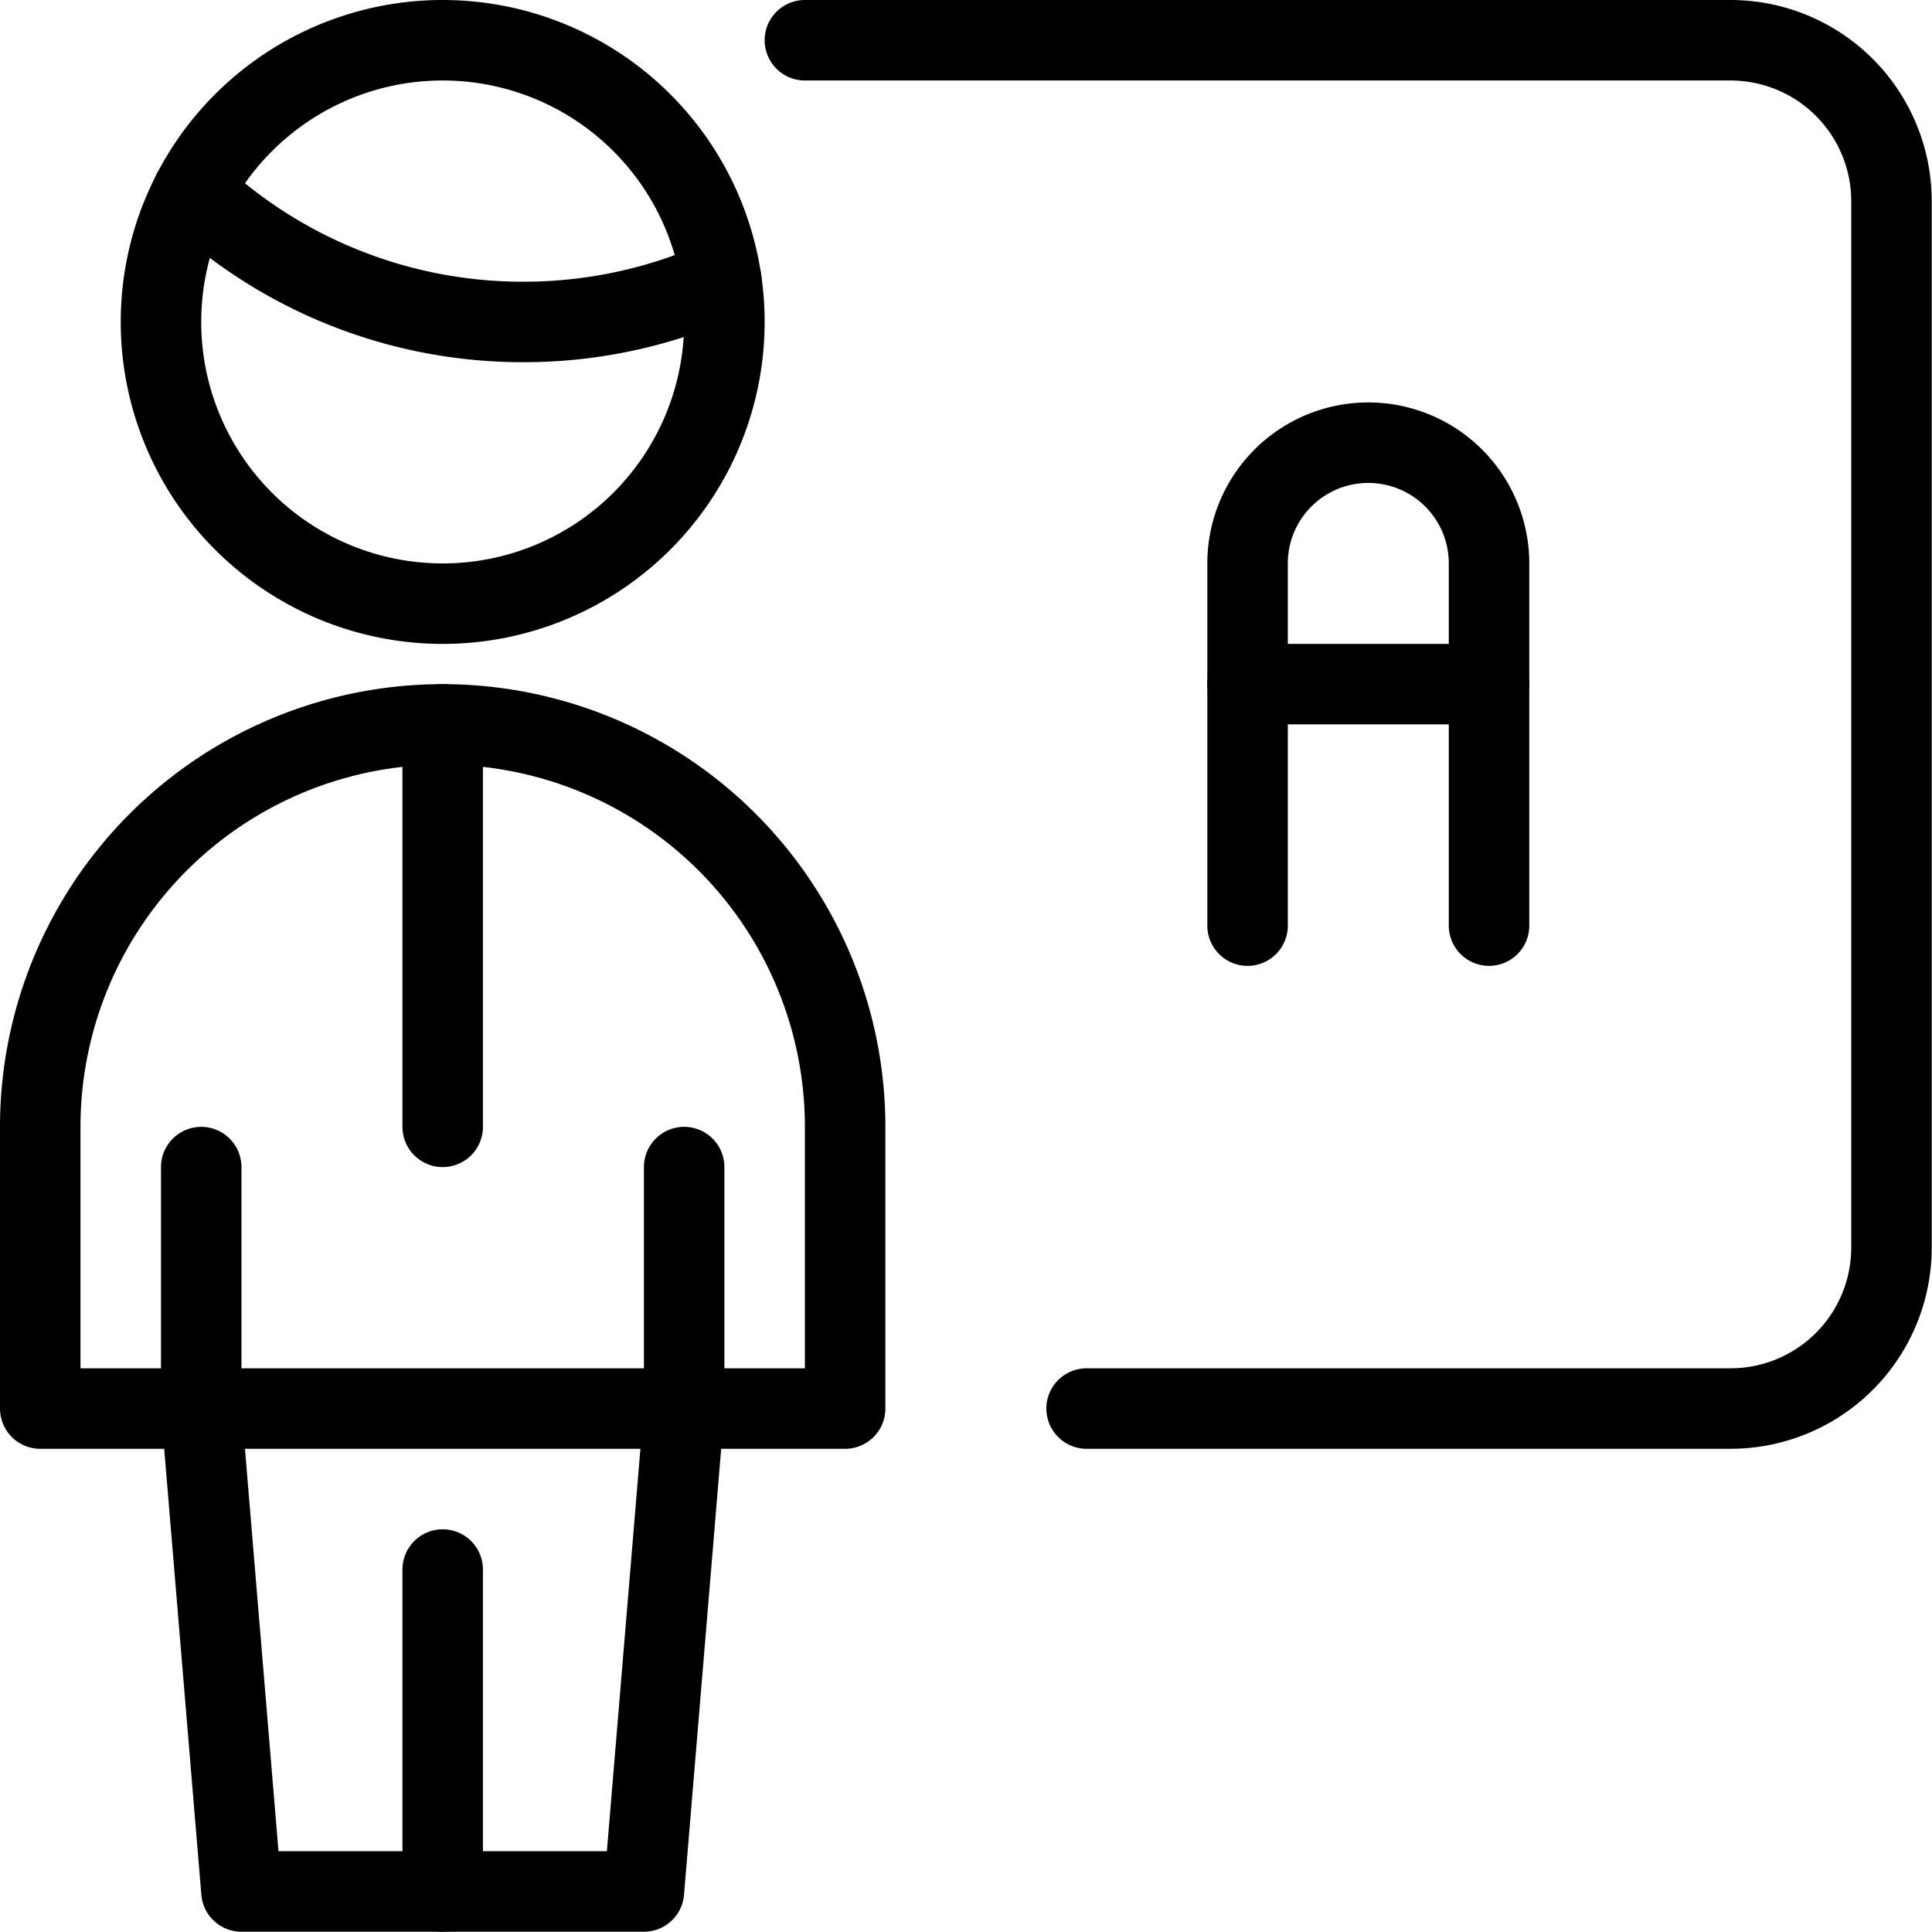
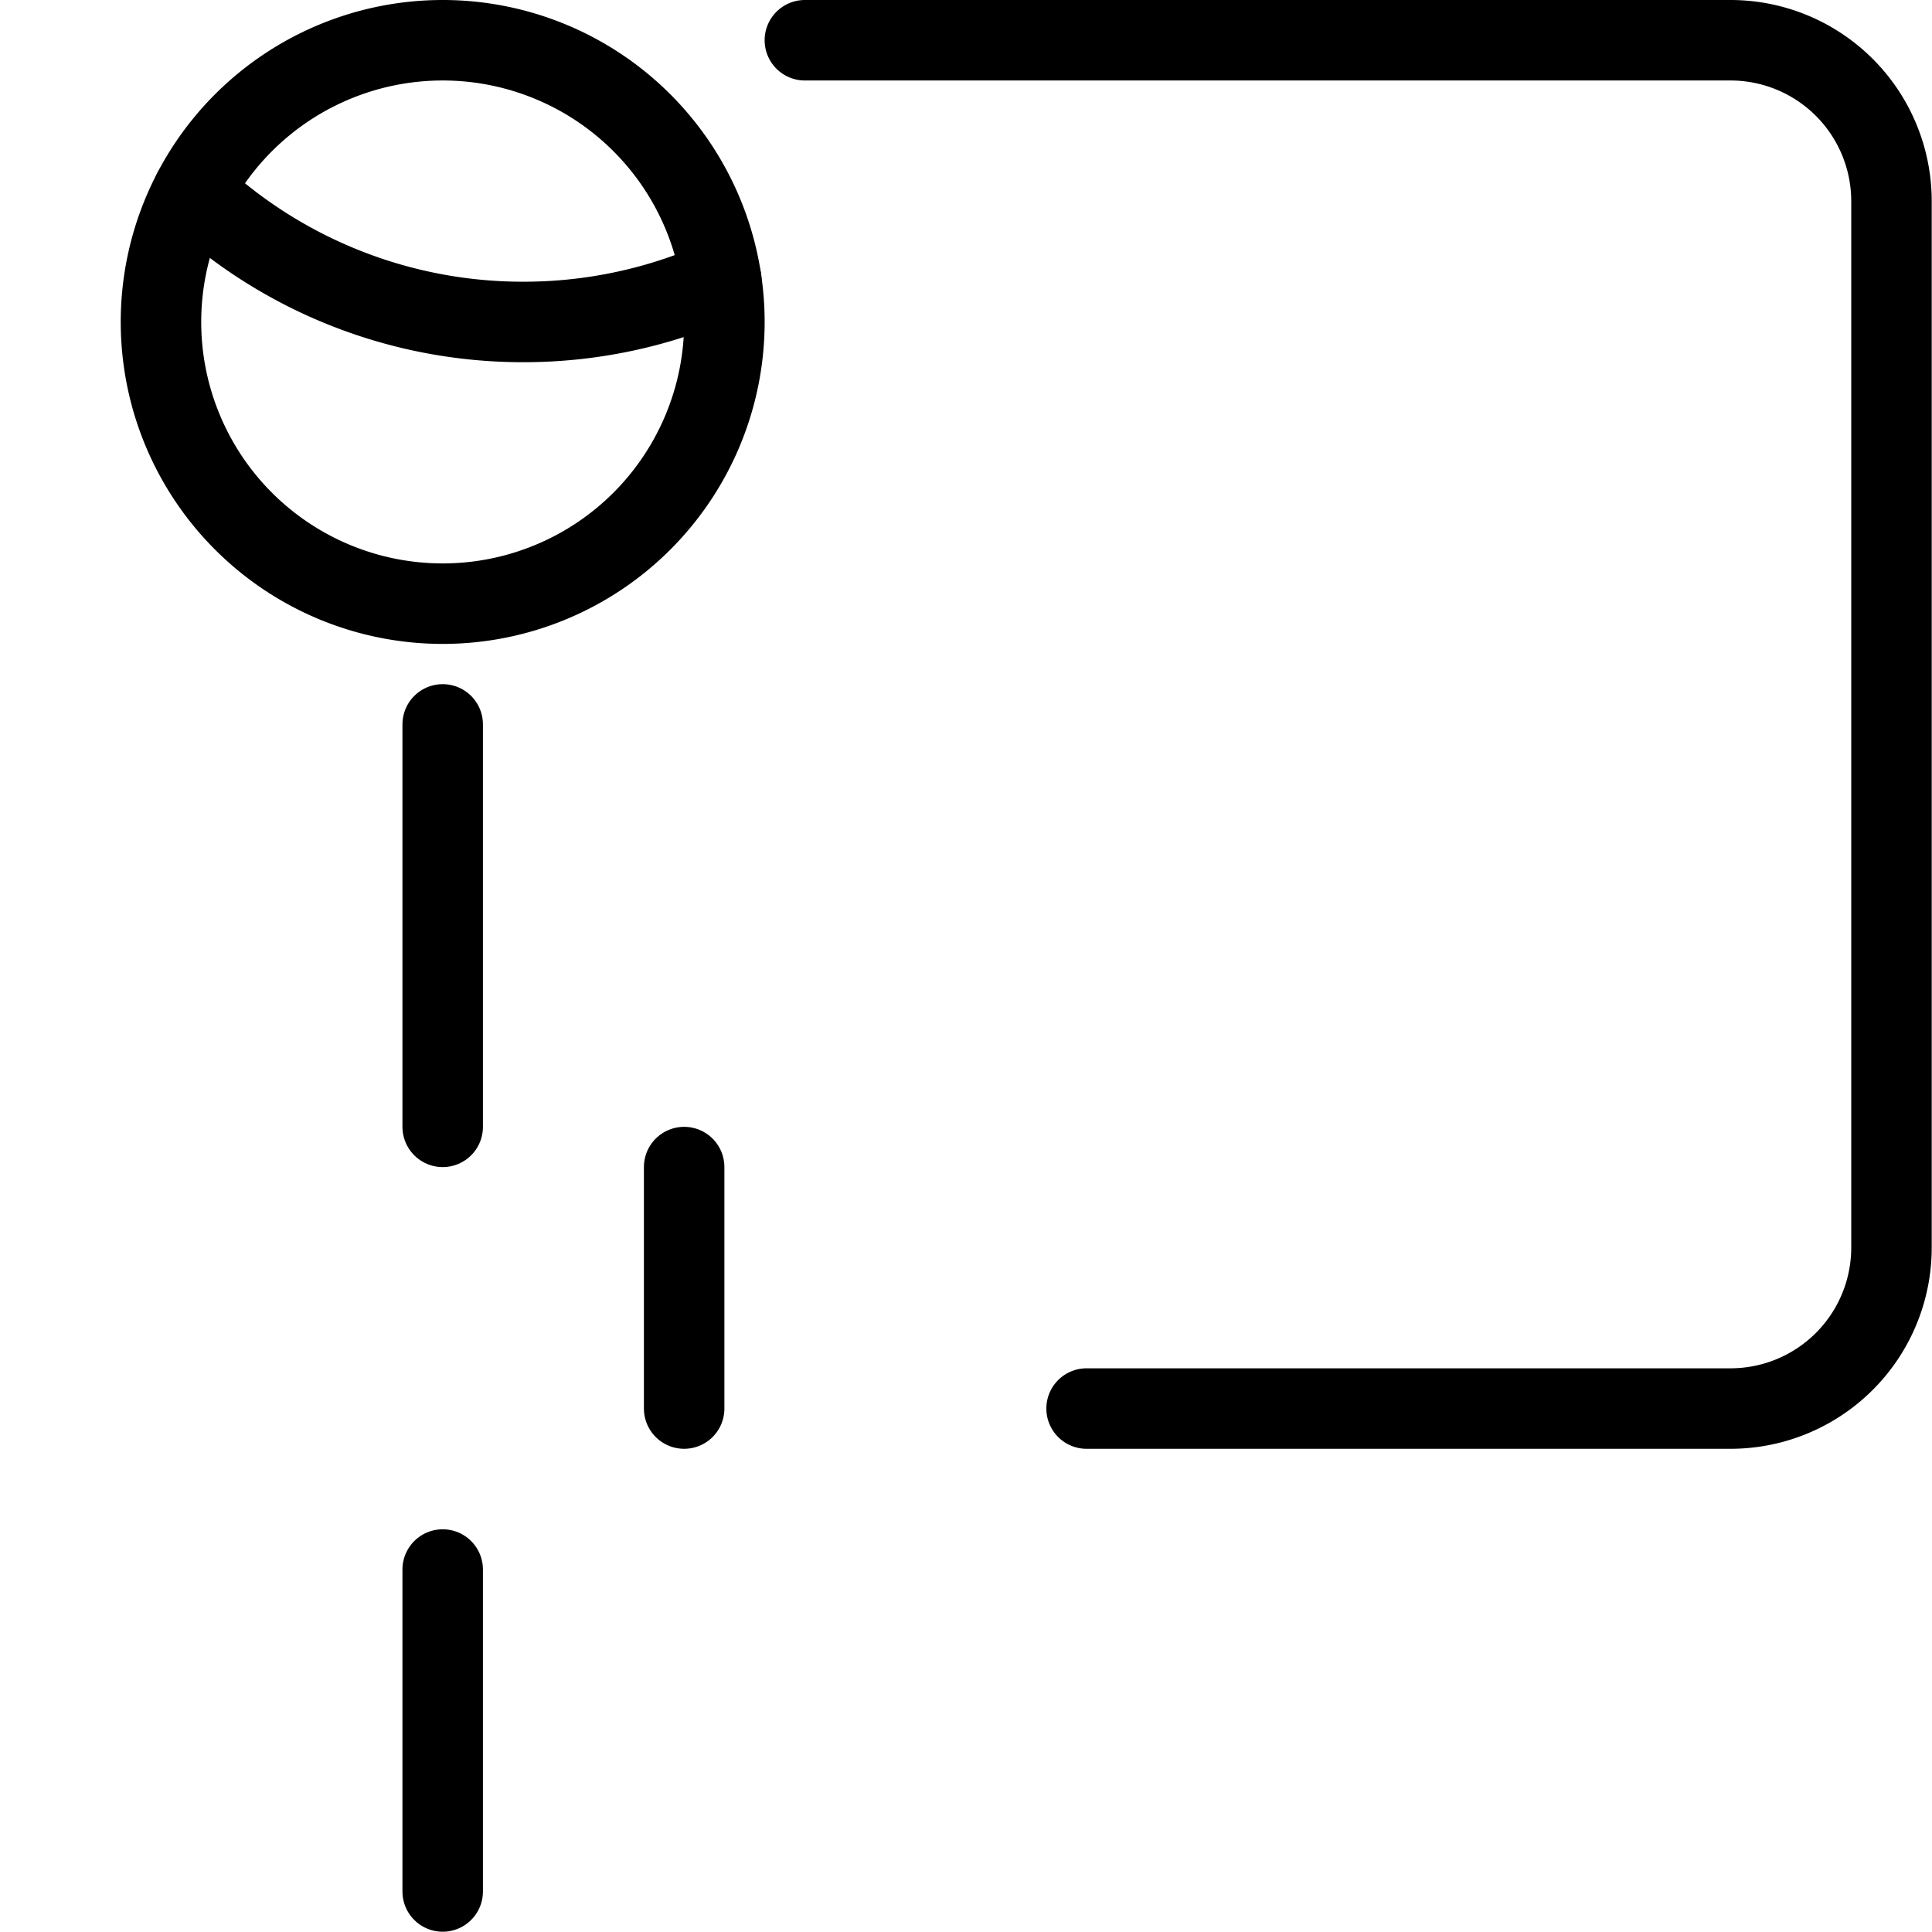
<svg xmlns="http://www.w3.org/2000/svg" viewBox="0 0 56 56">
  <g transform="matrix(2.333,0,0,2.333,0,0)">
-     <path d="M2.5 17.5L2.5 14.5" fill="none" stroke="#000001" stroke-linecap="round" stroke-linejoin="round" />
    <path d="M8.5 17.5L8.5 14.5" fill="none" stroke="#000001" stroke-linecap="round" stroke-linejoin="round" />
-     <path d="M2.5 17.5L8.5 17.5" fill="none" stroke="#000001" stroke-linecap="round" stroke-linejoin="round" />
    <path d="M5.5 23.5L5.5 19.5" fill="none" stroke="#000001" stroke-linecap="round" stroke-linejoin="round" />
    <path d="M5.5 9L5.5 14" fill="none" stroke="#000001" stroke-linecap="round" stroke-linejoin="round" />
-     <path d="M8,23.5l.5-6h2V14a5,5,0,0,0-10,0v3.5h2l.5,6Z" fill="none" stroke="#000001" stroke-linecap="round" stroke-linejoin="round" />
    <path d="M2.000 4.000 A3.500 3.500 0 1 0 9.000 4.000 A3.500 3.500 0 1 0 2.000 4.000 Z" fill="none" stroke="#000001" stroke-linecap="round" stroke-linejoin="round" />
    <path d="M2.4,2.378A5.977,5.977,0,0,0,6.5,4a5.981,5.981,0,0,0,2.461-.526" fill="none" stroke="#000001" stroke-linecap="round" stroke-linejoin="round" />
    <path d="M13.5,17.5h8a2,2,0,0,0,2-2V2.5a2,2,0,0,0-2-2H10" fill="none" stroke="#000001" stroke-linecap="round" stroke-linejoin="round" />
-     <path d="M15.5,11.5V7a1.5,1.5,0,0,1,3,0v4.5" fill="none" stroke="#000001" stroke-linecap="round" stroke-linejoin="round" />
-     <path d="M15.5 8.5L18.5 8.5" fill="none" stroke="#000001" stroke-linecap="round" stroke-linejoin="round" />
  </g>
</svg>